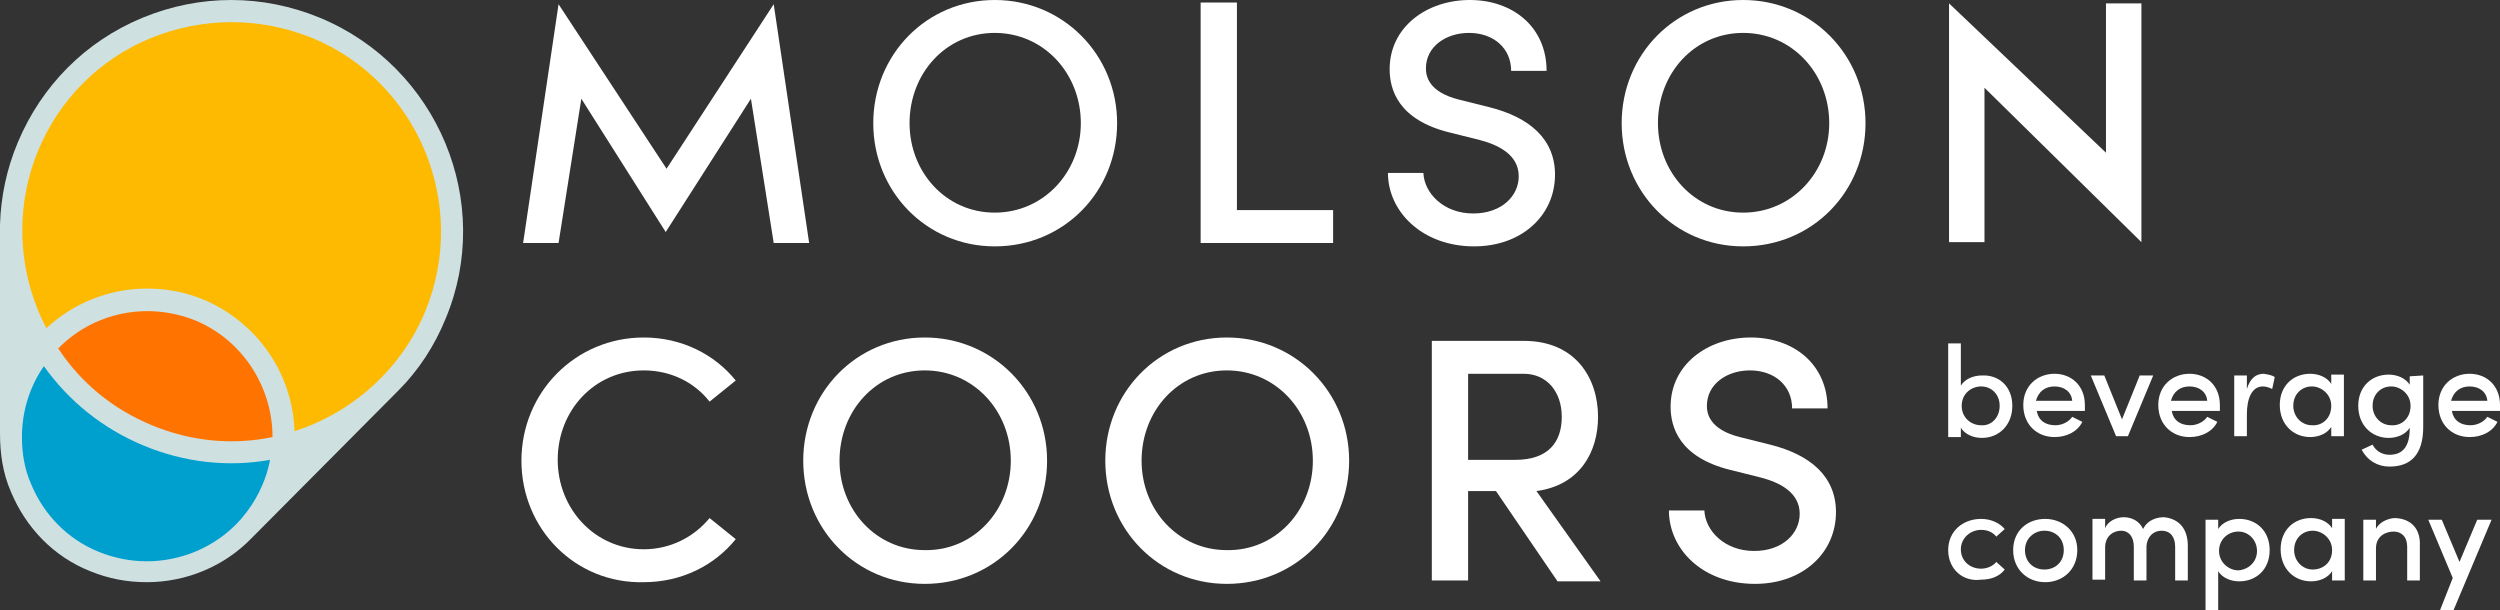
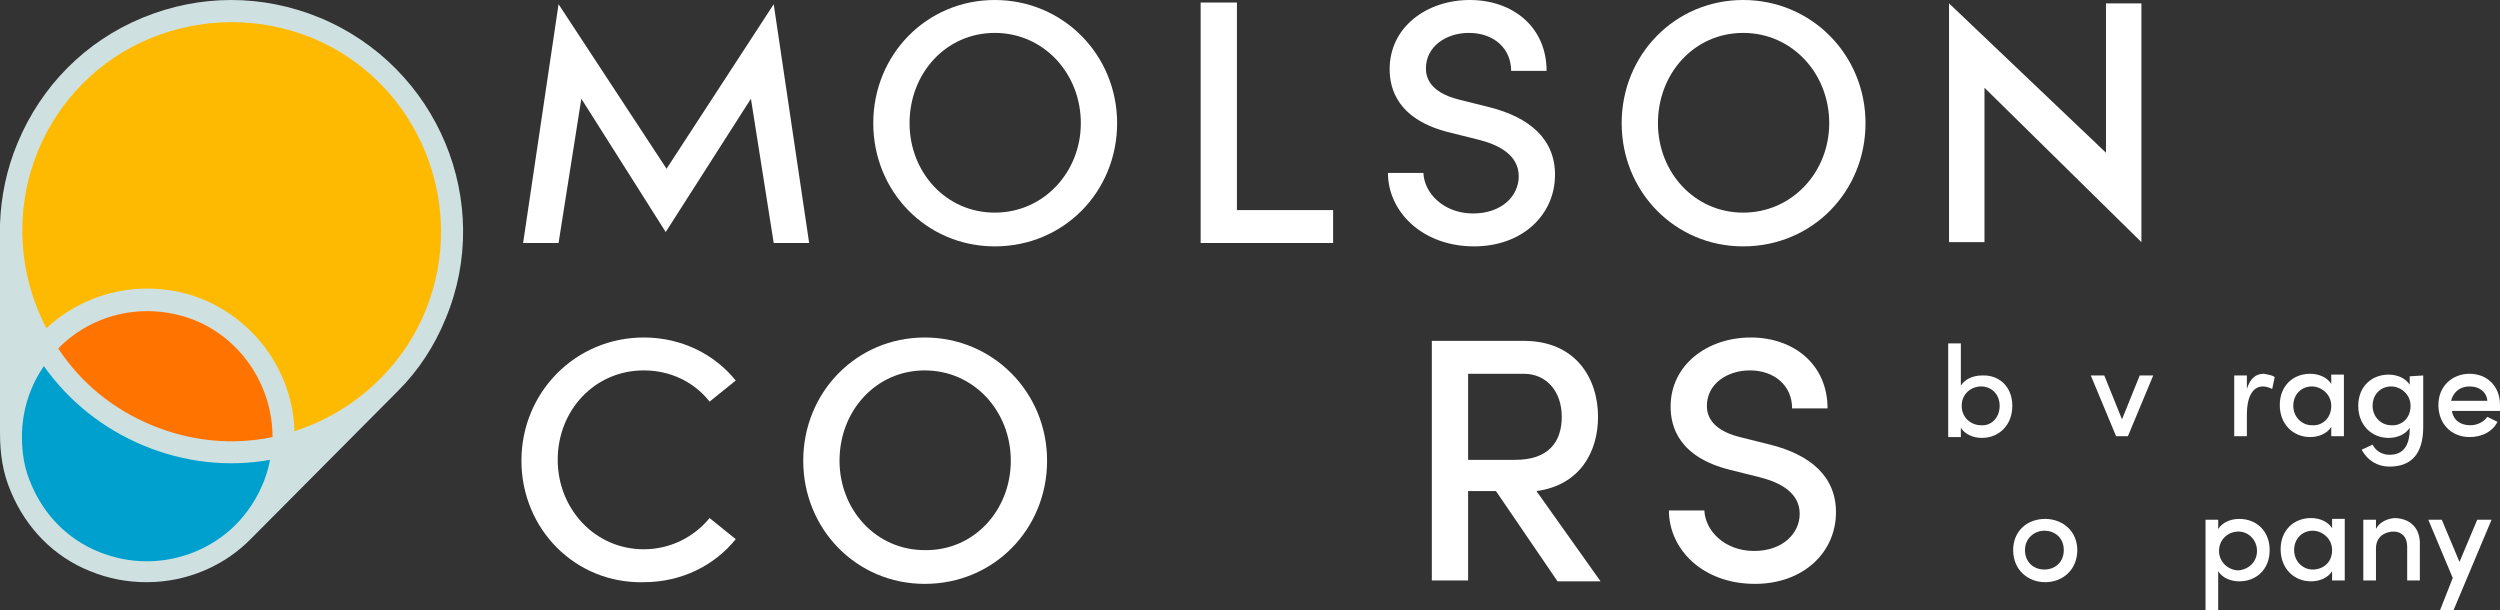
<svg xmlns="http://www.w3.org/2000/svg" xmlns:ns1="http://sodipodi.sourceforge.net/DTD/sodipodi-0.dtd" xmlns:ns2="http://www.inkscape.org/namespaces/inkscape" id="svg16" width="296.3" height="72.3" version="1.1" viewBox="0 0 296.3 72.3">
  <rect x="0" y="0" width="296.3" height="72.3" fill="#333333" stroke="none" />
  <ns1:namedview id="base" bordercolor="#666666" borderopacity="1.0" fit-margin-bottom="0.5" fit-margin-left="0.5" fit-margin-right="0.5" fit-margin-top="0.5" ns2:current-layer="layer1" ns2:cx="308.07297" ns2:cy="459.51404" ns2:document-rotation="0" ns2:document-units="px" ns2:pageopacity="0" ns2:pageshadow="2" ns2:window-height="874" ns2:window-maximized="0" ns2:window-width="1440" ns2:window-x="0" ns2:window-y="26" ns2:zoom="0.35" lock-margins="true" pagecolor="#00ffff" showgrid="false" units="px" />
  <path d="M37.9,2.1c-6.8-2.8-14.2-2.8-21,0-6.8,2.8-12,8.1-14.8,14.8C.8,20,.1,23.3,0,26.6v24.7c0,2.4.3,4.7,1.3,7,1.8,4.3,5.1,7.7,9.4,9.4,2.2.9,4.4,1.3,6.7,1.3,4.7,0,9.2-1.9,12.4-5.2h0l17.4-17.5h0c2.4-2.4,4.3-5.3,5.6-8.5,5.8-13.8-.9-29.9-14.9-35.7" style="fill: #cfe0e1;" />
  <path d="M32.3,51.8c-4.8,1-9.7.5-14.3-1.4-4.6-1.9-8.4-5-11.1-9.1,4.2-4.3,10.6-5.6,16.3-3.3,5.5,2.3,9.1,7.8,9.1,13.8" style="fill: #ff7400;" />
  <path d="M23.1,65.4c-3.7,1.5-7.7,1.5-11.4,0s-6.5-4.4-8-8c-.8-1.8-1.1-3.7-1.1-5.6,0-3.2,1-6.1,2.6-8.4,3,4.2,7,7.4,11.8,9.4s10,2.6,15,1.7c-.4,2.4-2.4,8.2-8.9,10.9" style="fill: #00a0ce;" />
  <path d="M50.4,36.9c-2.8,6.8-8.6,12-15.5,14.2-.2-6.8-4.4-12.9-10.8-15.6-2.2-.9-4.4-1.3-6.7-1.3-4.4,0-8.7,1.7-11.9,4.7-3.4-6.5-3.8-14.2-1-21,2.5-6.1,7.3-10.9,13.4-13.4,6.2-2.5,12.9-2.5,19.1,0,12.6,5.2,18.6,19.8,13.4,32.4" style="fill: #feba00;" />
  <path id="path260" d="M91.7,28.8l-2.7-17.1-10.1,15.8-10-15.8-2.7,17.1h-4.2L66.2.5l12.8,19.5L91.7.5l4.2,28.3h-4.2Z" style="fill: #fff;" />
  <path id="path262" d="M103.5,14.6c0-8.1,6.3-14.6,14.4-14.6s14.5,6.5,14.5,14.6-6.3,14.6-14.5,14.6c-8.1,0-14.4-6.5-14.4-14.6M128.1,14.6c0-5.9-4.4-10.7-10.2-10.7s-10.1,4.8-10.1,10.7c0,5.8,4.3,10.6,10.1,10.6s10.2-4.8,10.2-10.6" style="fill: #fff;" />
  <path id="path264" d="M142.3.3h4.3v24.6h11.4v3.9h-15.7V.3Z" style="fill: #fff;" />
  <path id="path266" d="M164.5,20.5h4.2c.1,2.4,2.4,4.8,5.9,4.8,3.4,0,5.4-2.1,5.4-4.4,0-2.5-2.3-3.7-4.6-4.3l-3.6-.9c-6.1-1.5-7.1-5.1-7.1-7.5,0-5,4.4-8.2,9.5-8.2s9.1,3.2,9.1,8.4h-4.2c0-2.7-2.1-4.5-5-4.5-2.7,0-5.1,1.6-5.1,4.2,0,.9.3,2.8,3.9,3.7l3.6.9c4.8,1.2,7.8,3.8,7.8,8,0,4.8-3.9,8.5-9.6,8.5-6.1,0-10.2-4.1-10.2-8.7" style="fill: #fff;" />
  <path id="path268" d="M192.2,14.6c0-8.1,6.3-14.6,14.4-14.6s14.5,6.5,14.5,14.6-6.3,14.6-14.5,14.6c-8.1,0-14.4-6.5-14.4-14.6M216.8,14.6c0-5.9-4.4-10.7-10.2-10.7s-10.1,4.8-10.1,10.7c0,5.8,4.3,10.6,10.1,10.6s10.2-4.8,10.2-10.6" style="fill: #fff;" />
  <path id="path270" d="M253.8.4v28.3l-18.6-18.3v18.3h-4.2V.4l18.6,17.7V.4h4.2Z" style="fill: #fff;" />
  <path id="path272" d="M61.8,54.6c0-8.1,6.4-14.6,14.5-14.6,4.5,0,8.4,2,10.9,5.1l-3.1,2.5c-1.8-2.3-4.6-3.7-7.8-3.7-5.8,0-10.2,4.7-10.2,10.6,0,5.8,4.4,10.6,10.2,10.6,3.1,0,5.9-1.4,7.8-3.7l3.1,2.5c-2.5,3.1-6.4,5.1-10.9,5.1-8.1.2-14.5-6.3-14.5-14.4" style="fill: #fff;" />
  <path id="path274" d="M95.2,54.6c0-8.1,6.3-14.6,14.4-14.6s14.5,6.5,14.5,14.6-6.3,14.6-14.5,14.6c-8.1,0-14.4-6.5-14.4-14.6M119.8,54.6c0-5.9-4.4-10.7-10.2-10.7s-10.1,4.8-10.1,10.7c0,5.8,4.3,10.6,10.1,10.6,5.8.1,10.2-4.7,10.2-10.6" style="fill: #fff;" />
-   <path id="path276" d="M131,54.6c0-8.1,6.3-14.6,14.4-14.6s14.5,6.5,14.5,14.6-6.3,14.6-14.5,14.6c-8.1,0-14.4-6.5-14.4-14.6M155.6,54.6c0-5.9-4.4-10.7-10.2-10.7s-10.1,4.8-10.1,10.7c0,5.8,4.3,10.6,10.1,10.6,5.8.1,10.2-4.7,10.2-10.6" style="fill: #fff;" />
  <path id="path278" d="M177.3,58.2h-3.3v10.6h-4.3v-28.4h10.9c6.2,0,8.8,4.5,8.8,9,0,4.1-2.1,8.1-7.3,8.8l7.6,10.7h-5.1l-7.3-10.7h0ZM174,54.5h5.6c3.9,0,5.5-2.1,5.5-5.1s-1.8-5.1-4.5-5.1h-6.6s0,10.2,0,10.2Z" style="fill: #fff;" />
  <path id="path280" d="M197.8,60.5h4.2c.1,2.4,2.4,4.8,5.9,4.8,3.4,0,5.4-2.1,5.4-4.4,0-2.5-2.3-3.7-4.6-4.3l-3.6-.9c-6.1-1.5-7.1-5.1-7.1-7.5,0-5,4.4-8.2,9.5-8.2s9.1,3.2,9.1,8.4h-4.2c0-2.7-2.1-4.5-5-4.5-2.7,0-5.1,1.6-5.1,4.2,0,.9.3,2.8,3.9,3.7l3.6.9c4.8,1.2,7.8,3.8,7.8,8,0,4.8-3.9,8.5-9.6,8.5-6.2,0-10.2-4.1-10.2-8.7" style="fill: #fff;" />
  <path id="path282" d="M238.5,48.1c0,2.3-1.6,3.8-3.6,3.8-1,0-2-.4-2.5-1.2v1.1h-1.5v-11.1h1.5v5c.5-.8,1.5-1.2,2.5-1.2,2-.1,3.6,1.3,3.6,3.6M237,48.1c0-1.4-1-2.3-2.2-2.3-1.1,0-2.3.8-2.3,2.3,0,1.4,1.1,2.3,2.3,2.3,1.2.1,2.2-.9,2.2-2.3" style="fill: #fff;" />
-   <path id="path284" d="M247.1,48.7h-5.7c.2,1.2,1.1,1.7,2.2,1.7.8,0,1.6-.4,2-1l1.2.6c-.6,1.2-1.9,1.8-3.3,1.8-2.1,0-3.7-1.5-3.7-3.8s1.7-3.7,3.7-3.7,3.6,1.4,3.6,3.7v.7M245.6,47.5c-.1-1.1-1-1.7-2.1-1.7s-1.9.6-2.2,1.7h4.3Z" style="fill: #fff;" />
  <path id="path286" d="M255.2,44.5l-3,7.2h-1.4l-3-7.2h1.6l2.1,5.2,2.1-5.2h1.6,0Z" style="fill: #fff;" />
-   <path id="path288" d="M263.1,48.7h-5.7c.2,1.2,1.1,1.7,2.2,1.7.8,0,1.6-.4,2-1l1.2.6c-.6,1.2-1.9,1.8-3.3,1.8-2.1,0-3.7-1.5-3.7-3.8s1.7-3.7,3.7-3.7,3.6,1.4,3.6,3.7v.7M261.6,47.5c-.1-1.1-1-1.7-2.1-1.7s-1.9.6-2.2,1.7h4.3Z" style="fill: #fff;" />
  <path id="path290" d="M269.6,44.7l-.3,1.4c-.4-.2-.8-.3-1.1-.3-1.3,0-1.9,1.4-1.9,3.3v2.6h-1.5v-7.2h1.5v1.6c.4-1.3,1.1-1.8,2-1.8.6.1,1.1.2,1.3.4" style="fill: #fff;" />
  <path id="path292" d="M277.8,44.5v7.2h-1.5v-1.1c-.5.8-1.5,1.2-2.5,1.2-2,0-3.6-1.5-3.6-3.8s1.6-3.7,3.6-3.7c1,0,2,.4,2.5,1.2v-1.1h1.5s0,.1,0,.1ZM276.3,48.1c0-1.4-1.2-2.3-2.3-2.3-1.2,0-2.2.9-2.2,2.3,0,1.3,1,2.3,2.2,2.3,1.2.1,2.3-.8,2.3-2.3" style="fill: #fff;" />
  <path id="path294" d="M287.2,44.5v6.1c0,3.3-1.5,4.7-4,4.7-1.4,0-2.6-.7-3.3-2l1.3-.6c.4.8,1.2,1.2,2,1.2,1.5,0,2.4-.9,2.4-3.1v-.1c-.5.8-1.5,1.2-2.5,1.2-2,0-3.6-1.5-3.6-3.8s1.6-3.7,3.6-3.7c1,0,2,.4,2.5,1.2v-1s1.6-.1,1.6-.1ZM285.7,48.1c0-1.4-1.2-2.3-2.3-2.3-1.2,0-2.2.9-2.2,2.3,0,1.3,1,2.3,2.2,2.3,1.2.1,2.3-.8,2.3-2.3" style="fill: #fff;" />
  <path id="path296" d="M296.3,48.7h-5.7c.2,1.2,1.1,1.7,2.2,1.7.8,0,1.6-.4,2-1l1.2.6c-.6,1.2-1.9,1.8-3.3,1.8-2.1,0-3.7-1.5-3.7-3.8s1.7-3.7,3.7-3.7,3.6,1.4,3.6,3.7v.7M294.8,47.5c-.1-1.1-1-1.7-2.1-1.7s-1.9.6-2.2,1.7h4.3Z" style="fill: #fff;" />
-   <path id="path298" d="M230.9,65.2c0-2.3,1.8-3.7,3.9-3.7,1.2,0,2.2.5,2.8,1.2l-1,.9c-.4-.5-1-.8-1.8-.8-1.3,0-2.4,1-2.4,2.3,0,1.4,1.1,2.3,2.4,2.3.7,0,1.4-.3,1.8-.8l1,.9c-.6.8-1.6,1.2-2.8,1.2-2.1.3-3.9-1.2-3.9-3.5" style="fill: #fff;" />
  <path id="path300" d="M238.6,65.2c0-2.3,1.7-3.7,3.8-3.7,2,0,3.8,1.4,3.8,3.7s-1.7,3.8-3.8,3.8-3.8-1.5-3.8-3.8M244.6,65.2c0-1.4-1-2.3-2.3-2.3-1.2,0-2.3.9-2.3,2.3s1,2.3,2.3,2.3,2.3-.9,2.3-2.3" style="fill: #fff;" />
-   <path id="path302" d="M259.3,64.7v4.1h-1.5v-4c0-1.2-.6-1.9-1.6-1.9s-1.7.7-1.8,1.8v4.1h-1.5v-4c0-1.2-.6-1.9-1.5-1.9s-1.9.6-1.9,2v3.8h-1.5v-7.2h1.5v1.1c.3-.8,1.3-1.3,2.2-1.3,1,0,1.9.5,2.3,1.4.6-1.2,1.8-1.4,2.5-1.4,1.8.2,2.8,1.4,2.8,3.4" style="fill: #fff;" />
  <path id="path304" d="M269,65.2c0,2.3-1.6,3.7-3.6,3.7-1,0-2-.4-2.5-1.2v4.6h-1.5v-10.7h1.5v1.1c.5-.8,1.5-1.2,2.5-1.2,2,0,3.6,1.4,3.6,3.7M267.5,65.3c0-1.3-1-2.3-2.2-2.3s-2.3.9-2.3,2.3,1.2,2.3,2.3,2.3c1.2-.1,2.2-1,2.2-2.3" style="fill: #fff;" />
  <path id="path306" d="M277.9,61.6v7.2h-1.5v-1.1c-.5.8-1.5,1.2-2.5,1.2-2,0-3.6-1.5-3.6-3.8s1.6-3.7,3.6-3.7c1,0,2,.4,2.5,1.2v-1.1h1.5v.1ZM276.4,65.2c0-1.4-1.2-2.3-2.3-2.3-1.2,0-2.2.9-2.2,2.3,0,1.3,1,2.3,2.2,2.3s2.3-.8,2.3-2.3" style="fill: #fff;" />
  <path id="path308" d="M286.8,64.7v4.1h-1.5v-4c0-1.2-.7-1.8-1.6-1.8s-2.1.5-2.1,2v3.8h-1.5v-7.2h1.5v1.1c.4-.9,1.6-1.3,2.3-1.3,1.9.1,3,1.3,2.9,3.3" style="fill: #fff;" />
  <path id="path310" d="M295.3,61.6l-4.5,10.7h-1.6l1.5-3.8-2.9-6.9h1.6l2.1,5,2.1-5h1.7,0Z" style="fill: #fff;" />
</svg>